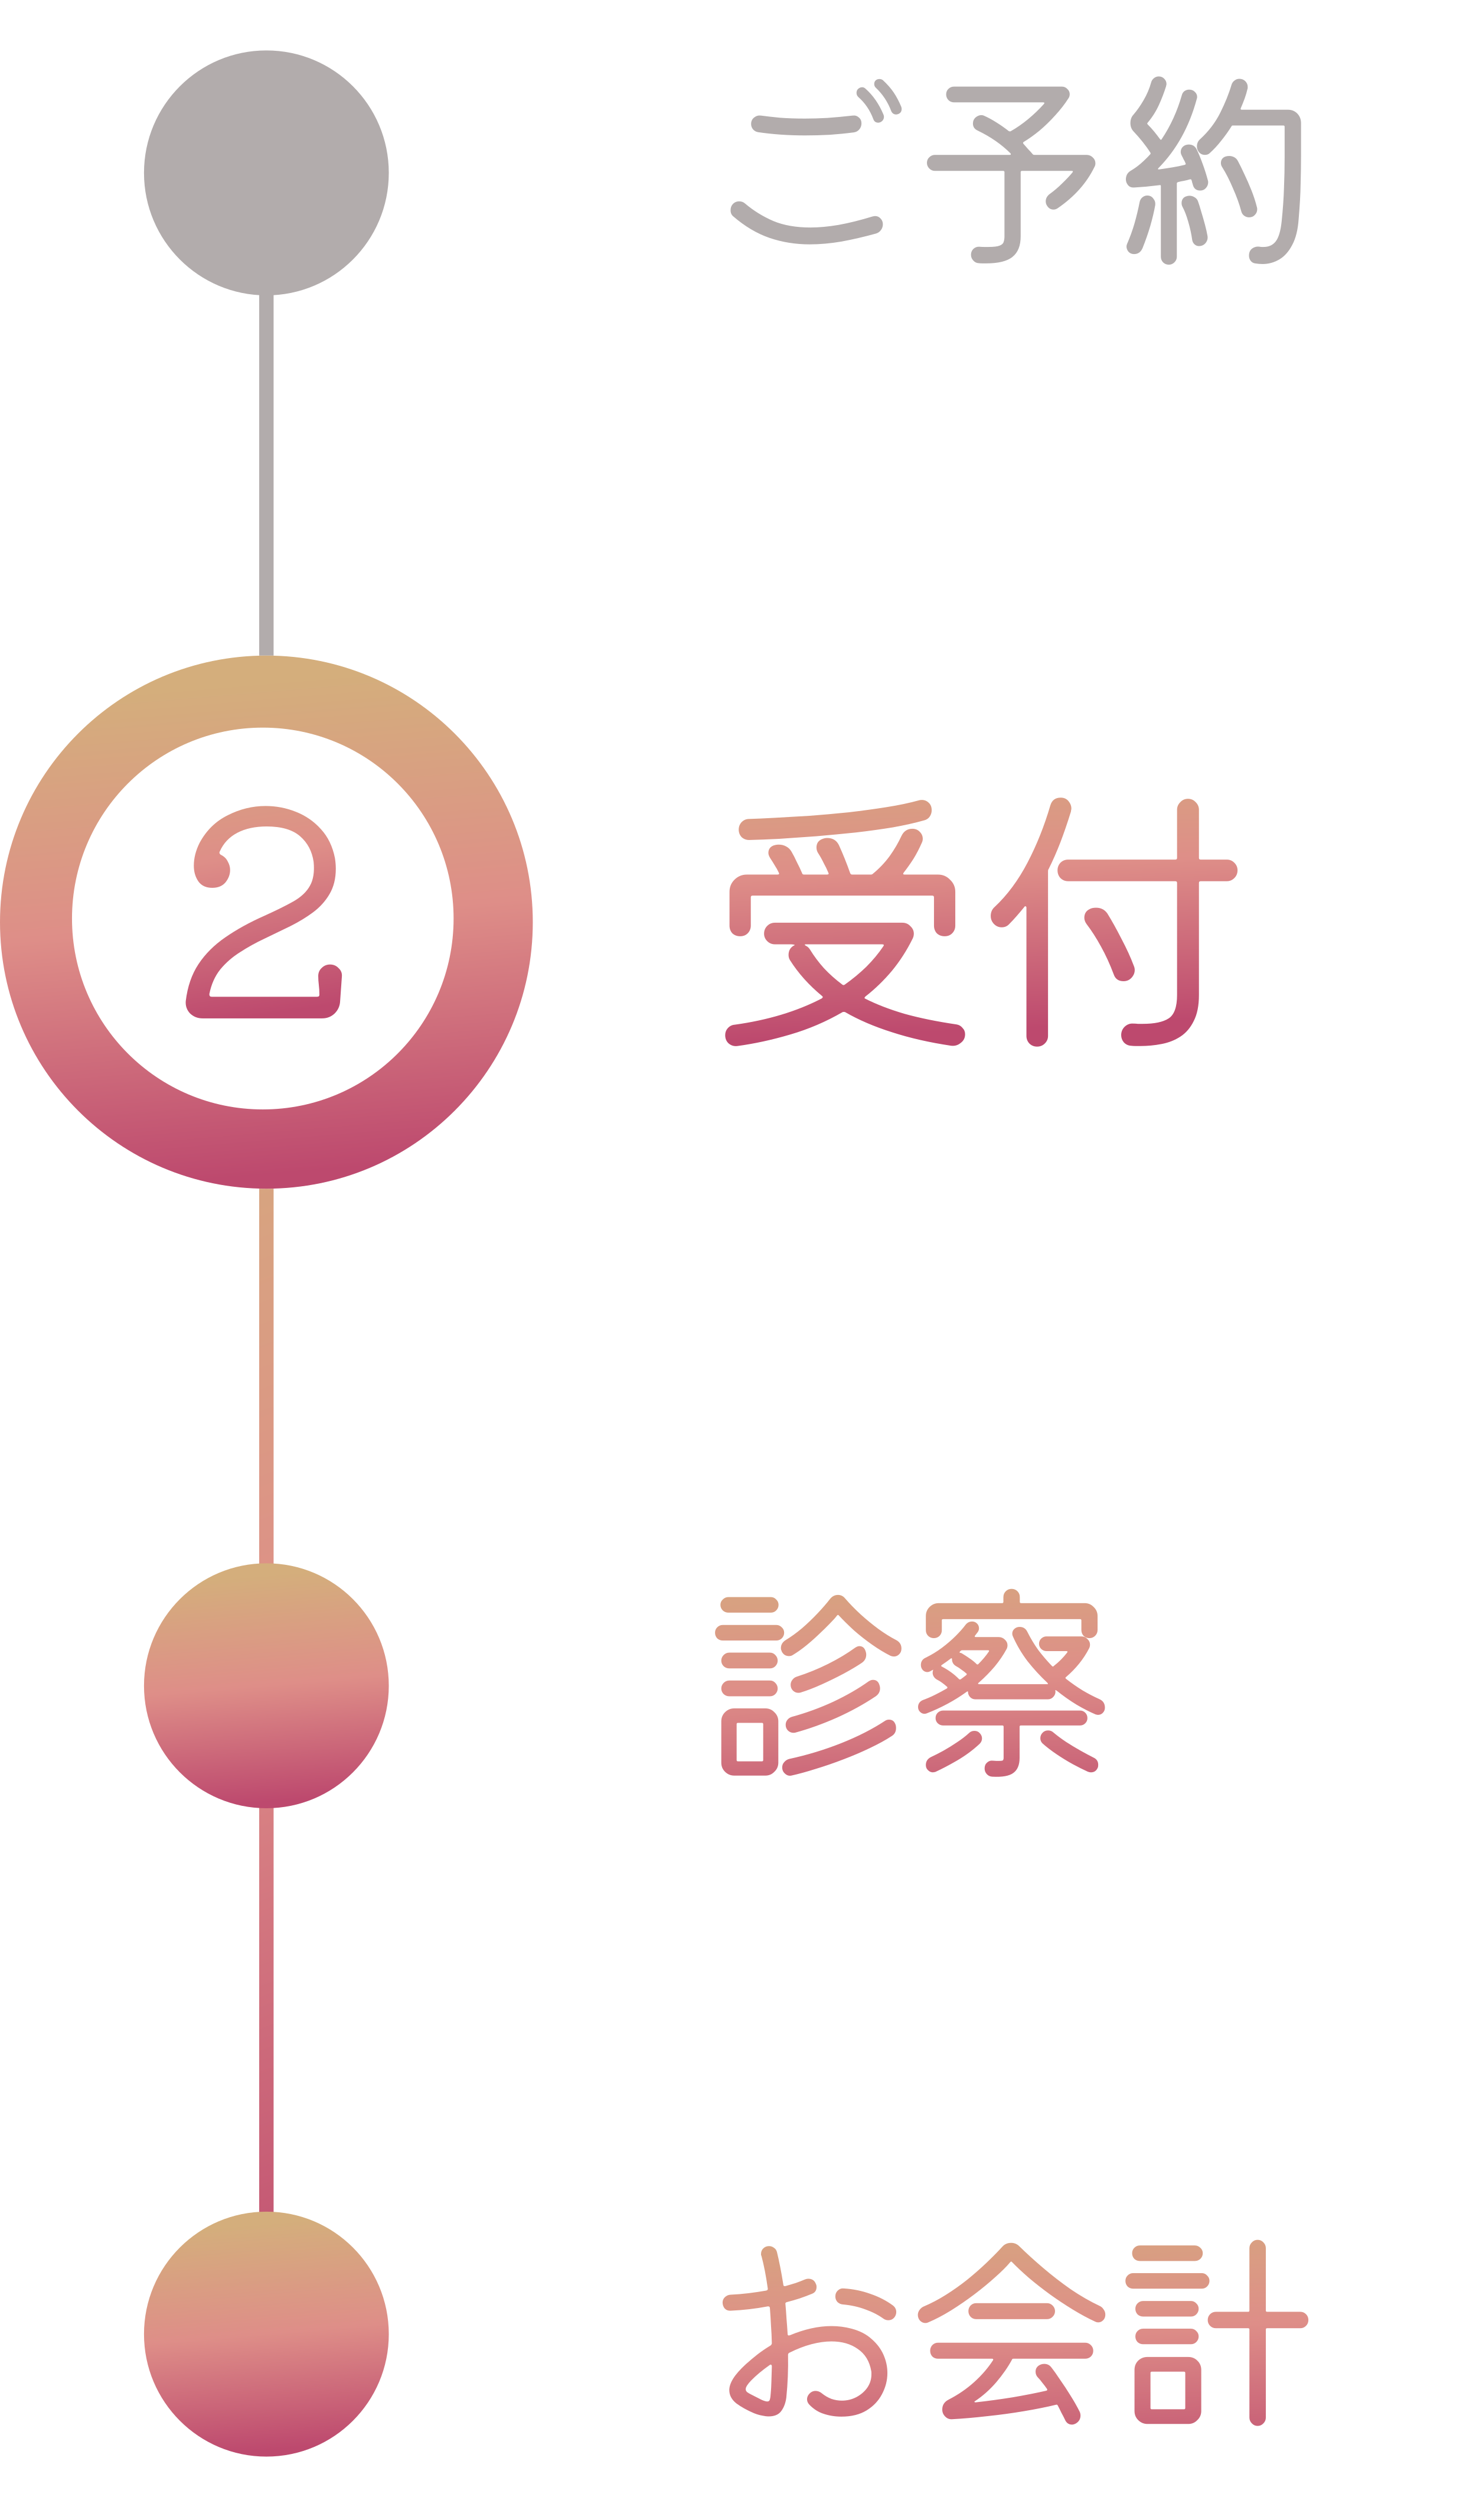
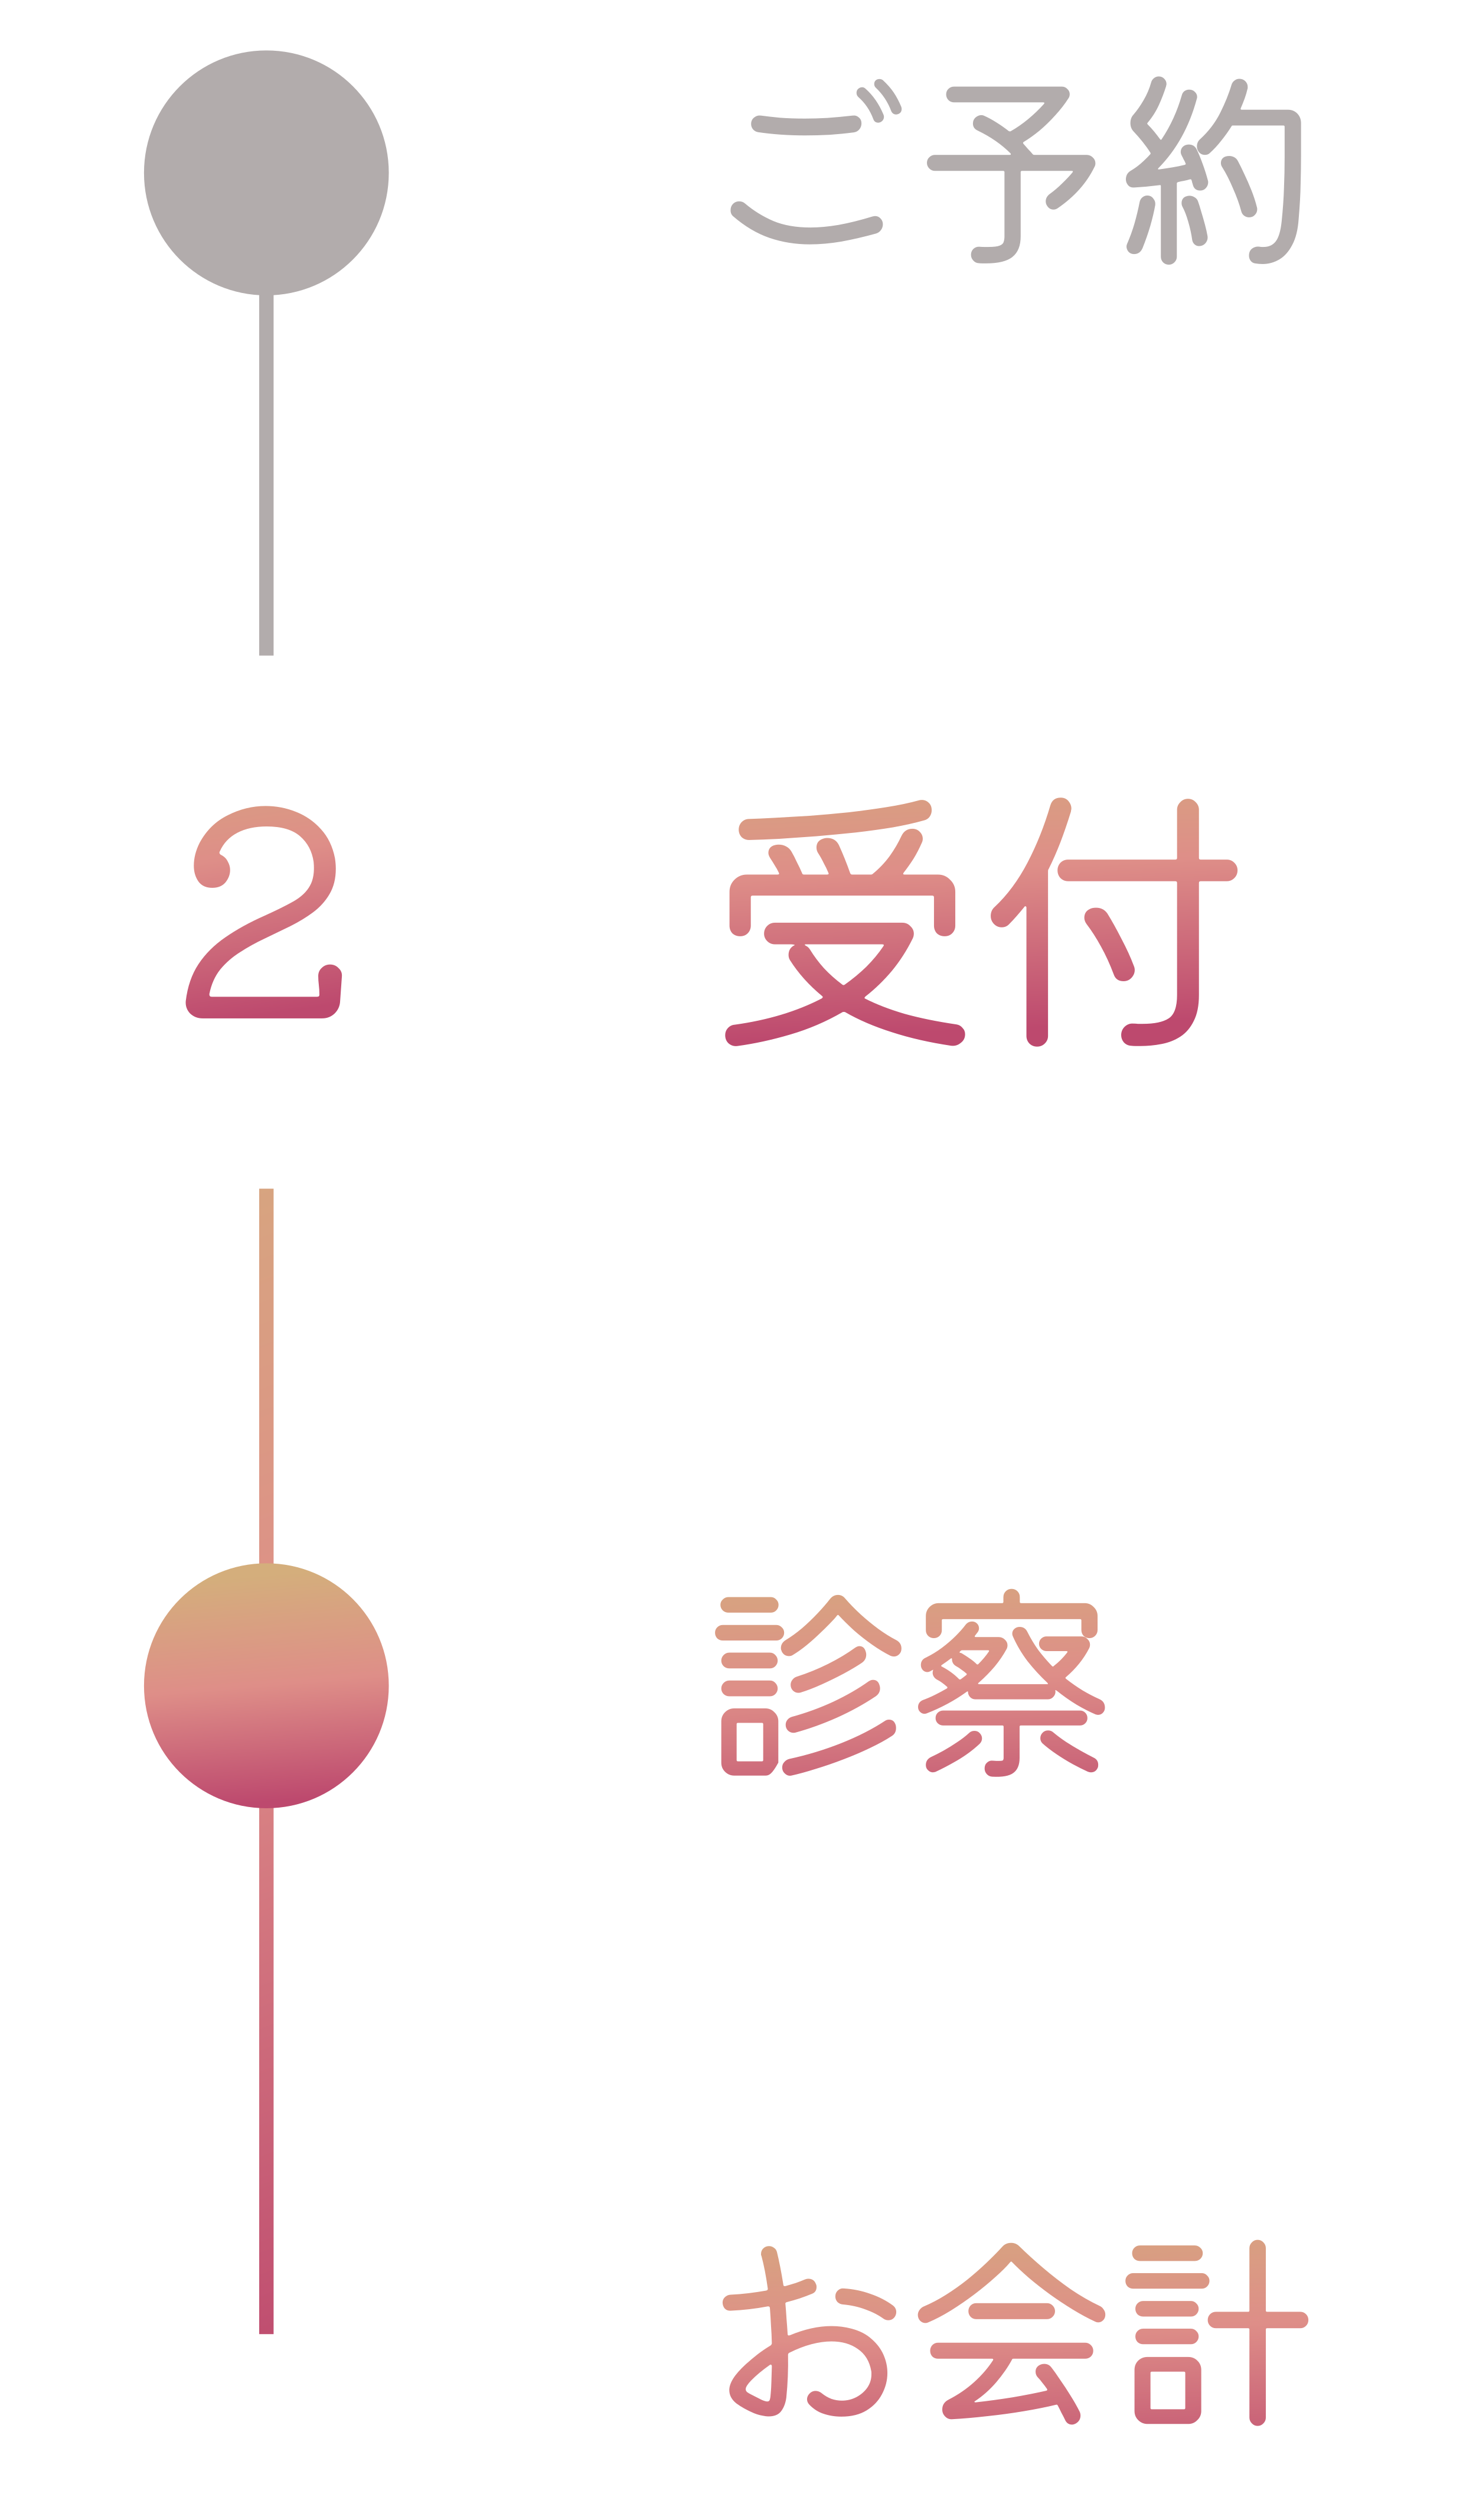
<svg xmlns="http://www.w3.org/2000/svg" width="205" height="347" viewBox="0 0 205 347" fill="none">
  <path d="M118.27 323.24C119.41 323.54 120.34 324.02 121.06 324.68C121.8 325.32 122.35 326.05 122.71 326.87C123.07 327.69 123.25 328.53 123.25 329.39C123.25 330.41 123 331.39 122.5 332.33C122.02 333.25 121.31 334 120.37 334.58C119.43 335.16 118.26 335.45 116.86 335.45C116 335.45 115.18 335.32 114.4 335.06C113.64 334.82 112.96 334.38 112.36 333.74C112.18 333.52 112.09 333.29 112.09 333.05C112.09 332.71 112.24 332.41 112.54 332.15C112.76 331.97 113 331.88 113.26 331.88C113.56 331.88 113.84 331.98 114.1 332.18C114.54 332.54 115 332.81 115.48 332.99C115.96 333.15 116.44 333.23 116.92 333.23C117.64 333.23 118.31 333.07 118.93 332.75C119.57 332.41 120.08 331.97 120.46 331.43C120.84 330.87 121.03 330.26 121.03 329.6C121.03 329.5 121.03 329.41 121.03 329.33C121.03 329.25 121.02 329.17 121 329.09C120.76 327.75 120.14 326.74 119.14 326.06C118.16 325.36 116.94 325.01 115.48 325.01C114.62 325.01 113.69 325.14 112.69 325.4C111.71 325.66 110.7 326.05 109.66 326.57C109.52 326.63 109.45 326.73 109.45 326.87C109.47 327.87 109.46 328.87 109.42 329.87C109.38 330.87 109.31 331.85 109.21 332.81C109.11 333.57 108.87 334.2 108.49 334.7C108.13 335.18 107.55 335.42 106.75 335.42C106.49 335.42 106.18 335.38 105.82 335.3C105.48 335.24 105.11 335.13 104.71 334.97C103.77 334.57 102.96 334.12 102.28 333.62C101.62 333.1 101.29 332.48 101.29 331.76C101.29 331.28 101.47 330.75 101.83 330.17C102.19 329.59 102.77 328.93 103.57 328.19C104.13 327.69 104.69 327.22 105.25 326.78C105.83 326.34 106.42 325.94 107.02 325.58C107.14 325.48 107.2 325.37 107.2 325.25C107.18 324.39 107.14 323.56 107.08 322.76C107.04 321.96 106.99 321.16 106.93 320.36C106.91 320.2 106.81 320.13 106.63 320.15C105.79 320.31 104.94 320.44 104.08 320.54C103.22 320.64 102.35 320.71 101.47 320.75C101.15 320.77 100.88 320.67 100.66 320.45C100.46 320.21 100.36 319.93 100.36 319.61C100.36 319.33 100.46 319.09 100.66 318.89C100.88 318.67 101.14 318.55 101.44 318.53C102.3 318.49 103.14 318.42 103.96 318.32C104.78 318.22 105.59 318.1 106.39 317.96C106.59 317.92 106.67 317.81 106.63 317.63C106.39 315.91 106.1 314.42 105.76 313.16C105.74 313.1 105.72 313.05 105.7 313.01C105.7 312.95 105.7 312.9 105.7 312.86C105.7 312.56 105.8 312.31 106 312.11C106.22 311.89 106.49 311.78 106.81 311.78C107.07 311.78 107.3 311.86 107.5 312.02C107.72 312.16 107.86 312.37 107.92 312.65C108.22 313.87 108.51 315.35 108.79 317.09C108.79 317.29 108.89 317.37 109.09 317.33C109.57 317.19 110.04 317.05 110.5 316.91C110.96 316.75 111.4 316.58 111.82 316.4C111.98 316.34 112.12 316.31 112.24 316.31C112.76 316.31 113.11 316.53 113.29 316.97C113.37 317.11 113.41 317.27 113.41 317.45C113.41 317.93 113.19 318.25 112.75 318.41C112.21 318.63 111.65 318.84 111.07 319.04C110.51 319.22 109.92 319.39 109.3 319.55C109.12 319.59 109.05 319.69 109.09 319.85C109.15 320.51 109.2 321.19 109.24 321.89C109.3 322.57 109.35 323.26 109.39 323.96C109.39 324.18 109.51 324.24 109.75 324.14C110.71 323.74 111.67 323.43 112.63 323.21C113.61 322.99 114.56 322.88 115.48 322.88C116.44 322.88 117.37 323 118.27 323.24ZM124.03 320.03C124.33 320.27 124.48 320.57 124.48 320.93C124.48 321.19 124.4 321.43 124.24 321.65C124.02 321.93 123.73 322.07 123.37 322.07C123.13 322.07 122.91 322 122.71 321.86C121.99 321.34 121.15 320.91 120.19 320.57C119.23 320.21 118.19 319.98 117.07 319.88C116.79 319.86 116.54 319.75 116.32 319.55C116.12 319.33 116.02 319.07 116.02 318.77C116.02 318.43 116.14 318.15 116.38 317.93C116.62 317.71 116.9 317.62 117.22 317.66C118.5 317.74 119.72 317.99 120.88 318.41C122.06 318.81 123.11 319.35 124.03 320.03ZM104.29 332.36C104.93 332.68 105.42 332.93 105.76 333.11C106.12 333.27 106.39 333.35 106.57 333.35C106.77 333.35 106.89 333.25 106.93 333.05C106.99 332.85 107.03 332.56 107.05 332.18C107.09 331.8 107.12 331.26 107.14 330.56C107.16 329.86 107.18 329.17 107.2 328.49C107.2 328.37 107.17 328.29 107.11 328.25C107.05 328.21 106.97 328.23 106.87 328.31C105.85 329.03 105 329.74 104.32 330.44C103.82 330.96 103.57 331.36 103.57 331.64C103.57 331.8 103.64 331.94 103.78 332.06C103.92 332.16 104.09 332.26 104.29 332.36ZM152.74 320.09C152.96 320.19 153.14 320.35 153.28 320.57C153.44 320.79 153.52 321.03 153.52 321.29C153.52 321.61 153.42 321.87 153.22 322.07C153.02 322.27 152.79 322.37 152.53 322.37C152.39 322.37 152.26 322.34 152.14 322.28C151.14 321.82 150.1 321.26 149.02 320.6C147.94 319.94 146.87 319.23 145.81 318.47C144.77 317.71 143.8 316.95 142.9 316.19C142 315.41 141.22 314.68 140.56 314C140.5 313.9 140.42 313.9 140.32 314C139.82 314.6 139.13 315.29 138.25 316.07C137.39 316.85 136.42 317.65 135.34 318.47C134.28 319.27 133.19 320.02 132.07 320.72C130.97 321.4 129.92 321.95 128.92 322.37C128.8 322.43 128.67 322.46 128.53 322.46C128.25 322.46 128 322.35 127.78 322.13C127.58 321.91 127.48 321.64 127.48 321.32C127.48 321.08 127.56 320.85 127.72 320.63C127.88 320.41 128.08 320.25 128.32 320.15C129.32 319.73 130.33 319.2 131.35 318.56C132.37 317.92 133.36 317.22 134.32 316.46C135.28 315.68 136.17 314.9 136.99 314.12C137.83 313.32 138.56 312.58 139.18 311.9C139.5 311.52 139.92 311.33 140.44 311.33C140.88 311.33 141.26 311.49 141.58 311.81C142.56 312.77 143.66 313.77 144.88 314.81C146.1 315.85 147.38 316.84 148.72 317.78C150.08 318.7 151.42 319.47 152.74 320.09ZM145.42 321.92H135.58C135.28 321.92 135.02 321.81 134.8 321.59C134.6 321.37 134.5 321.11 134.5 320.81C134.5 320.51 134.6 320.25 134.8 320.03C135.02 319.81 135.28 319.7 135.58 319.7H145.42C145.72 319.7 145.98 319.81 146.2 320.03C146.42 320.25 146.53 320.51 146.53 320.81C146.53 321.11 146.42 321.37 146.2 321.59C145.98 321.81 145.72 321.92 145.42 321.92ZM130.27 325.19H150.73C151.03 325.19 151.29 325.3 151.51 325.52C151.73 325.74 151.84 326 151.84 326.3C151.84 326.62 151.73 326.89 151.51 327.11C151.29 327.31 151.03 327.41 150.73 327.41H140.77C140.65 327.41 140.58 327.45 140.56 327.53C140 328.57 139.27 329.62 138.37 330.68C137.47 331.72 136.49 332.59 135.43 333.29C135.35 333.33 135.32 333.37 135.34 333.41C135.36 333.45 135.41 333.47 135.49 333.47C137.13 333.29 138.83 333.06 140.59 332.78C142.35 332.48 143.93 332.17 145.33 331.85C145.45 331.81 145.48 331.73 145.42 331.61C145.2 331.29 144.98 331 144.76 330.74C144.56 330.46 144.35 330.21 144.13 329.99C143.93 329.77 143.83 329.51 143.83 329.21C143.83 328.87 143.96 328.6 144.22 328.4C144.46 328.22 144.73 328.13 145.03 328.13C145.43 328.13 145.75 328.28 145.99 328.58C146.37 329.06 146.79 329.65 147.25 330.35C147.73 331.03 148.21 331.76 148.69 332.54C149.17 333.3 149.59 334.04 149.95 334.76C150.03 334.92 150.07 335.1 150.07 335.3C150.07 335.78 149.85 336.15 149.41 336.41C149.21 336.51 149.04 336.56 148.9 336.56C148.44 336.56 148.11 336.33 147.91 335.87C147.77 335.57 147.61 335.26 147.43 334.94C147.27 334.6 147.1 334.26 146.92 333.92C146.86 333.8 146.78 333.76 146.68 333.8C145.36 334.12 143.86 334.42 142.18 334.7C140.52 334.98 138.82 335.21 137.08 335.39C135.36 335.59 133.74 335.73 132.22 335.81C131.84 335.83 131.52 335.7 131.26 335.42C131 335.16 130.87 334.84 130.87 334.46C130.87 333.84 131.17 333.38 131.77 333.08C133.09 332.4 134.27 331.59 135.31 330.65C136.37 329.69 137.24 328.68 137.92 327.62C137.96 327.56 137.96 327.51 137.92 327.47C137.9 327.43 137.86 327.41 137.8 327.41H130.27C129.97 327.41 129.71 327.31 129.49 327.11C129.29 326.89 129.19 326.62 129.19 326.3C129.19 326 129.29 325.74 129.49 325.52C129.71 325.3 129.97 325.19 130.27 325.19ZM175.81 320.72C175.81 320.84 175.87 320.9 175.99 320.9H180.61C180.91 320.9 181.17 321.01 181.39 321.23C181.61 321.45 181.72 321.72 181.72 322.04C181.72 322.36 181.61 322.63 181.39 322.85C181.17 323.07 180.91 323.18 180.61 323.18H175.99C175.87 323.18 175.81 323.24 175.81 323.36V335.57C175.81 335.89 175.7 336.16 175.48 336.38C175.26 336.62 174.99 336.74 174.67 336.74C174.35 336.74 174.08 336.62 173.86 336.38C173.64 336.16 173.53 335.89 173.53 335.57V323.36C173.53 323.24 173.47 323.18 173.35 323.18H168.88C168.56 323.18 168.29 323.07 168.07 322.85C167.85 322.63 167.74 322.36 167.74 322.04C167.74 321.72 167.85 321.45 168.07 321.23C168.29 321.01 168.56 320.9 168.88 320.9H173.35C173.47 320.9 173.53 320.84 173.53 320.72V312.08C173.53 311.76 173.64 311.49 173.86 311.27C174.08 311.03 174.35 310.91 174.67 310.91C174.99 310.91 175.26 311.03 175.48 311.27C175.7 311.49 175.81 311.76 175.81 312.08V320.72ZM165.94 313.85H158.32C158.02 313.85 157.76 313.75 157.54 313.55C157.34 313.33 157.24 313.07 157.24 312.77C157.24 312.47 157.34 312.22 157.54 312.02C157.76 311.8 158.02 311.69 158.32 311.69H165.94C166.24 311.69 166.5 311.8 166.72 312.02C166.94 312.22 167.05 312.47 167.05 312.77C167.05 313.07 166.94 313.33 166.72 313.55C166.5 313.75 166.24 313.85 165.94 313.85ZM157.39 315.53H166.9C167.2 315.53 167.45 315.64 167.65 315.86C167.87 316.06 167.98 316.31 167.98 316.61C167.98 316.91 167.87 317.17 167.65 317.39C167.45 317.59 167.2 317.69 166.9 317.69H157.39C157.09 317.69 156.83 317.59 156.61 317.39C156.41 317.17 156.31 316.91 156.31 316.61C156.31 316.31 156.41 316.06 156.61 315.86C156.83 315.64 157.09 315.53 157.39 315.53ZM165.4 321.56H158.77C158.47 321.56 158.21 321.46 157.99 321.26C157.79 321.04 157.69 320.78 157.69 320.48C157.69 320.18 157.79 319.93 157.99 319.73C158.21 319.51 158.47 319.4 158.77 319.4H165.4C165.7 319.4 165.95 319.51 166.15 319.73C166.37 319.93 166.48 320.18 166.48 320.48C166.48 320.78 166.37 321.04 166.15 321.26C165.95 321.46 165.7 321.56 165.4 321.56ZM165.4 325.4H158.77C158.47 325.4 158.21 325.3 157.99 325.1C157.79 324.88 157.69 324.62 157.69 324.32C157.69 324.02 157.79 323.77 157.99 323.57C158.21 323.35 158.47 323.24 158.77 323.24H165.4C165.7 323.24 165.95 323.35 166.15 323.57C166.37 323.77 166.48 324.02 166.48 324.32C166.48 324.62 166.37 324.88 166.15 325.1C165.95 325.3 165.7 325.4 165.4 325.4ZM159.37 327.17H165.04C165.54 327.17 165.96 327.34 166.3 327.68C166.66 328.02 166.84 328.45 166.84 328.97V334.67C166.84 335.17 166.66 335.59 166.3 335.93C165.96 336.29 165.54 336.47 165.04 336.47H159.37C158.87 336.47 158.44 336.29 158.08 335.93C157.74 335.59 157.57 335.17 157.57 334.67V328.97C157.57 328.45 157.74 328.02 158.08 327.68C158.44 327.34 158.87 327.17 159.37 327.17ZM159.79 334.25C159.79 334.37 159.85 334.43 159.97 334.43H164.44C164.56 334.43 164.62 334.37 164.62 334.25V329.39C164.62 329.27 164.56 329.21 164.44 329.21H159.97C159.85 329.21 159.79 329.27 159.79 329.39V334.25Z" fill="url(#paint0_linear_913_63)" />
-   <path d="M123.7 229.85C122.86 229.43 122 228.91 121.12 228.29C120.24 227.67 119.4 227.01 118.6 226.31C117.82 225.59 117.12 224.9 116.5 224.24C116.44 224.14 116.36 224.14 116.26 224.24C116.06 224.52 115.73 224.89 115.27 225.35C114.83 225.81 114.32 226.31 113.74 226.85C113.18 227.39 112.58 227.92 111.94 228.44C111.32 228.94 110.71 229.37 110.11 229.73C109.97 229.83 109.79 229.88 109.57 229.88C109.37 229.88 109.18 229.83 109 229.73C108.82 229.61 108.68 229.45 108.58 229.25C108.56 229.17 108.53 229.09 108.49 229.01C108.47 228.93 108.46 228.85 108.46 228.77C108.46 228.31 108.68 227.94 109.12 227.66C109.88 227.2 110.64 226.65 111.4 226.01C112.16 225.35 112.88 224.66 113.56 223.94C114.24 223.22 114.82 222.55 115.3 221.93C115.6 221.57 115.96 221.39 116.38 221.39C116.78 221.39 117.11 221.55 117.37 221.87C118.01 222.61 118.73 223.35 119.53 224.09C120.35 224.83 121.18 225.51 122.02 226.13C122.88 226.75 123.68 227.25 124.42 227.63C124.94 227.89 125.2 228.29 125.2 228.83C125.2 229.17 125.09 229.44 124.87 229.64C124.67 229.84 124.43 229.94 124.15 229.94C124.01 229.94 123.86 229.91 123.7 229.85ZM107.05 223.85H101.17C100.87 223.85 100.61 223.75 100.39 223.55C100.17 223.33 100.06 223.07 100.06 222.77C100.06 222.47 100.17 222.22 100.39 222.02C100.61 221.8 100.87 221.69 101.17 221.69H107.05C107.35 221.69 107.6 221.8 107.8 222.02C108.02 222.22 108.13 222.47 108.13 222.77C108.13 223.07 108.02 223.33 107.8 223.55C107.6 223.75 107.35 223.85 107.05 223.85ZM107.83 227.72H100.39C100.09 227.72 99.83 227.62 99.61 227.42C99.41 227.2 99.31 226.94 99.31 226.64C99.31 226.34 99.41 226.09 99.61 225.89C99.83 225.67 100.09 225.56 100.39 225.56H107.83C108.11 225.56 108.36 225.67 108.58 225.89C108.8 226.09 108.91 226.34 108.91 226.64C108.91 226.94 108.8 227.2 108.58 227.42C108.36 227.62 108.11 227.72 107.83 227.72ZM111.16 234.95C111.1 234.97 111 234.98 110.86 234.98C110.6 234.98 110.36 234.88 110.14 234.68C109.92 234.46 109.81 234.19 109.81 233.87C109.81 233.61 109.89 233.38 110.05 233.18C110.21 232.96 110.42 232.81 110.68 232.73C112.18 232.25 113.63 231.66 115.03 230.96C116.43 230.26 117.68 229.51 118.78 228.71C119 228.57 119.19 228.5 119.35 228.5C119.73 228.5 120 228.68 120.16 229.04C120.26 229.28 120.31 229.49 120.31 229.67C120.31 230.15 120.11 230.53 119.71 230.81C119.03 231.27 118.19 231.77 117.19 232.31C116.21 232.83 115.19 233.33 114.13 233.81C113.07 234.29 112.08 234.67 111.16 234.95ZM106.93 231.59H101.29C100.99 231.59 100.73 231.49 100.51 231.29C100.29 231.07 100.18 230.81 100.18 230.51C100.18 230.21 100.29 229.95 100.51 229.73C100.73 229.51 100.99 229.4 101.29 229.4H106.93C107.23 229.4 107.48 229.51 107.68 229.73C107.9 229.95 108.01 230.21 108.01 230.51C108.01 230.81 107.9 231.07 107.68 231.29C107.48 231.49 107.23 231.59 106.93 231.59ZM110.47 240.5C110.41 240.52 110.32 240.53 110.2 240.53C109.92 240.53 109.67 240.43 109.45 240.23C109.23 240.01 109.12 239.74 109.12 239.42C109.12 239.16 109.2 238.93 109.36 238.73C109.52 238.53 109.73 238.39 109.99 238.31C111.97 237.77 113.89 237.07 115.75 236.21C117.61 235.33 119.24 234.39 120.64 233.39C120.86 233.25 121.06 233.18 121.24 233.18C121.64 233.18 121.92 233.36 122.08 233.72C122.18 233.96 122.23 234.17 122.23 234.35C122.23 234.81 122.03 235.18 121.63 235.46C119.99 236.56 118.19 237.55 116.23 238.43C114.29 239.29 112.37 239.98 110.47 240.5ZM106.93 235.46H101.29C100.99 235.46 100.73 235.36 100.51 235.16C100.29 234.94 100.18 234.68 100.18 234.38C100.18 234.08 100.29 233.82 100.51 233.6C100.73 233.38 100.99 233.27 101.29 233.27H106.93C107.23 233.27 107.48 233.38 107.68 233.6C107.9 233.82 108.01 234.08 108.01 234.38C108.01 234.68 107.9 234.94 107.68 235.16C107.48 235.36 107.23 235.46 106.93 235.46ZM106.3 246.47H101.98C101.48 246.47 101.05 246.29 100.69 245.93C100.35 245.59 100.18 245.17 100.18 244.67V238.94C100.18 238.44 100.35 238.02 100.69 237.68C101.05 237.32 101.48 237.14 101.98 237.14H106.3C106.8 237.14 107.22 237.32 107.56 237.68C107.92 238.02 108.1 238.44 108.1 238.94V244.67C108.1 245.17 107.92 245.59 107.56 245.93C107.22 246.29 106.8 246.47 106.3 246.47ZM109.9 246.47C109.58 246.53 109.29 246.44 109.03 246.2C108.77 245.98 108.64 245.69 108.64 245.33C108.64 245.05 108.73 244.81 108.91 244.61C109.09 244.39 109.32 244.24 109.6 244.16C112.1 243.62 114.51 242.89 116.83 241.97C119.15 241.05 121.19 240.01 122.95 238.85C123.11 238.75 123.28 238.7 123.46 238.7C123.88 238.7 124.17 238.89 124.33 239.27C124.41 239.43 124.45 239.63 124.45 239.87C124.45 240.37 124.25 240.74 123.85 240.98C123.03 241.52 122.03 242.07 120.85 242.63C119.69 243.19 118.45 243.72 117.13 244.22C115.83 244.72 114.55 245.16 113.29 245.54C112.03 245.94 110.9 246.25 109.9 246.47ZM102.49 239.15C102.37 239.15 102.31 239.21 102.31 239.33V244.31C102.31 244.43 102.37 244.49 102.49 244.49H105.82C105.94 244.49 106 244.43 106 244.31V239.33C106 239.21 105.94 239.15 105.82 239.15H102.49ZM129.7 227.39C129.4 227.39 129.14 227.29 128.92 227.09C128.7 226.87 128.59 226.6 128.59 226.28V224.33C128.59 223.83 128.76 223.41 129.1 223.07C129.46 222.71 129.89 222.53 130.39 222.53H139.18C139.3 222.53 139.36 222.47 139.36 222.35V221.69C139.36 221.37 139.47 221.1 139.69 220.88C139.91 220.66 140.18 220.55 140.5 220.55C140.82 220.55 141.09 220.66 141.31 220.88C141.53 221.1 141.64 221.37 141.64 221.69V222.35C141.64 222.47 141.7 222.53 141.82 222.53H150.64C151.14 222.53 151.56 222.71 151.9 223.07C152.26 223.41 152.44 223.83 152.44 224.33V226.25C152.44 226.57 152.33 226.84 152.11 227.06C151.89 227.28 151.62 227.39 151.3 227.39C150.98 227.39 150.71 227.28 150.49 227.06C150.29 226.84 150.19 226.57 150.19 226.25V224.93C150.19 224.81 150.13 224.75 150.01 224.75H130.99C130.87 224.75 130.81 224.81 130.81 224.93V226.28C130.81 226.6 130.7 226.87 130.48 227.09C130.26 227.29 130 227.39 129.7 227.39ZM152.68 235.85C153.2 236.07 153.46 236.47 153.46 237.05C153.46 237.33 153.36 237.57 153.16 237.77C152.98 237.95 152.76 238.04 152.5 238.04C152.44 238.04 152.33 238.02 152.17 237.98C151.33 237.62 150.45 237.17 149.53 236.63C148.61 236.07 147.7 235.43 146.8 234.71C146.64 234.59 146.56 234.57 146.56 234.65C146.58 234.69 146.59 234.75 146.59 234.83C146.59 235.11 146.48 235.36 146.26 235.58C146.06 235.78 145.82 235.88 145.54 235.88H135.46C135.18 235.88 134.94 235.78 134.74 235.58C134.54 235.36 134.44 235.11 134.44 234.83C134.44 234.75 134.37 234.76 134.23 234.86C133.37 235.48 132.47 236.04 131.53 236.54C130.59 237.04 129.65 237.47 128.71 237.83C128.63 237.87 128.52 237.89 128.38 237.89C128.16 237.89 127.96 237.8 127.78 237.62C127.6 237.44 127.51 237.22 127.51 236.96C127.51 236.52 127.72 236.2 128.14 236C128.74 235.78 129.32 235.53 129.88 235.25C130.44 234.97 130.98 234.68 131.5 234.38C131.62 234.28 131.62 234.19 131.5 234.11C131.32 233.95 131.11 233.78 130.87 233.6C130.63 233.42 130.37 233.26 130.09 233.12C129.89 233 129.74 232.84 129.64 232.64C129.54 232.44 129.51 232.23 129.55 232.01L129.61 231.77C129.53 231.81 129.45 231.85 129.37 231.89C129.31 231.93 129.24 231.97 129.16 232.01C129.04 232.07 128.92 232.1 128.8 232.1C128.56 232.1 128.35 232.01 128.17 231.83C127.99 231.63 127.9 231.39 127.9 231.11C127.9 230.63 128.13 230.29 128.59 230.09C129.37 229.71 130.11 229.26 130.81 228.74C131.53 228.2 132.17 227.65 132.73 227.09C133.31 226.51 133.77 225.99 134.11 225.53C134.35 225.23 134.65 225.08 135.01 225.08C135.19 225.08 135.35 225.12 135.49 225.2C135.81 225.4 135.97 225.68 135.97 226.04C135.97 226.2 135.92 226.36 135.82 226.52L135.43 227.03C135.33 227.17 135.37 227.24 135.55 227.24H138.7C139.04 227.24 139.33 227.36 139.57 227.6C139.81 227.82 139.93 228.08 139.93 228.38C139.93 228.56 139.89 228.73 139.81 228.89C139.37 229.71 138.82 230.52 138.16 231.32C137.5 232.1 136.76 232.85 135.94 233.57C135.86 233.61 135.83 233.66 135.85 233.72C135.87 233.76 135.92 233.78 136 233.78H145.54V233.75C145.54 233.73 145.53 233.7 145.51 233.66C145.51 233.62 145.48 233.58 145.42 233.54C144.46 232.64 143.56 231.66 142.72 230.6C141.9 229.52 141.22 228.37 140.68 227.15C140.62 227.03 140.59 226.9 140.59 226.76C140.59 226.5 140.69 226.28 140.89 226.1C141.09 225.92 141.33 225.83 141.61 225.83C142.11 225.83 142.47 226.06 142.69 226.52C143.15 227.44 143.67 228.3 144.25 229.1C144.85 229.88 145.47 230.6 146.11 231.26C146.21 231.36 146.29 231.36 146.35 231.26C147.05 230.72 147.67 230.1 148.21 229.4C148.31 229.26 148.27 229.19 148.09 229.19H145.33C145.07 229.19 144.83 229.09 144.61 228.89C144.41 228.69 144.31 228.45 144.31 228.17C144.31 227.89 144.41 227.65 144.61 227.45C144.83 227.25 145.07 227.15 145.33 227.15H150.19C150.53 227.15 150.81 227.27 151.03 227.51C151.27 227.73 151.39 227.99 151.39 228.29C151.39 228.47 151.35 228.64 151.27 228.8C150.51 230.28 149.44 231.61 148.06 232.79C147.94 232.87 147.95 232.96 148.09 233.06C148.83 233.64 149.59 234.17 150.37 234.65C151.15 235.11 151.92 235.51 152.68 235.85ZM135.64 230.99C135.72 231.07 135.8 231.07 135.88 230.99C136.46 230.41 136.94 229.84 137.32 229.28C137.42 229.14 137.38 229.07 137.2 229.07H133.63C133.55 229.07 133.48 229.1 133.42 229.16L133.36 229.22C133.24 229.34 133.24 229.41 133.36 229.43C133.42 229.43 133.49 229.45 133.57 229.49C133.97 229.73 134.34 229.97 134.68 230.21C135.04 230.45 135.36 230.71 135.64 230.99ZM130.84 231.35C131.78 231.85 132.56 232.42 133.18 233.06C133.26 233.14 133.35 233.15 133.45 233.09C133.57 232.99 133.69 232.9 133.81 232.82C133.95 232.72 134.08 232.62 134.2 232.52C134.3 232.42 134.3 232.34 134.2 232.28C134 232.1 133.78 231.93 133.54 231.77C133.32 231.59 133.06 231.42 132.76 231.26C132.4 231.04 132.22 230.72 132.22 230.3C132.22 230.18 132.17 230.15 132.07 230.21C131.65 230.53 131.23 230.83 130.81 231.11C130.69 231.19 130.69 231.27 130.81 231.35H130.84ZM150.01 239.51H141.79C141.67 239.51 141.61 239.57 141.61 239.69V244.01C141.61 244.97 141.33 245.66 140.77 246.08C140.21 246.52 139.22 246.7 137.8 246.62C137.5 246.6 137.25 246.48 137.05 246.26C136.85 246.04 136.75 245.78 136.75 245.48C136.75 245.14 136.86 244.87 137.08 244.67C137.32 244.45 137.6 244.36 137.92 244.4C138.1 244.42 138.25 244.43 138.37 244.43C138.51 244.43 138.63 244.43 138.73 244.43C139.07 244.43 139.26 244.4 139.3 244.34C139.36 244.26 139.39 244.15 139.39 244.01V239.69C139.39 239.57 139.33 239.51 139.21 239.51H130.99C130.71 239.51 130.46 239.41 130.24 239.21C130.04 239.01 129.94 238.77 129.94 238.49C129.94 238.19 130.04 237.94 130.24 237.74C130.46 237.54 130.71 237.44 130.99 237.44H150.01C150.29 237.44 150.53 237.54 150.73 237.74C150.93 237.94 151.03 238.19 151.03 238.49C151.03 238.77 150.93 239.01 150.73 239.21C150.53 239.41 150.29 239.51 150.01 239.51ZM151.9 243.98C152.32 244.18 152.53 244.51 152.53 244.97C152.53 245.15 152.51 245.28 152.47 245.36C152.29 245.8 151.97 246.02 151.51 246.02C151.39 246.02 151.25 245.99 151.09 245.93C150.47 245.65 149.77 245.3 148.99 244.88C148.23 244.46 147.48 244 146.74 243.5C146 243 145.35 242.5 144.79 242C144.59 241.8 144.49 241.56 144.49 241.28C144.49 240.98 144.6 240.72 144.82 240.5C145.02 240.3 145.27 240.2 145.57 240.2C145.85 240.2 146.09 240.29 146.29 240.47C146.81 240.91 147.4 241.35 148.06 241.79C148.74 242.23 149.42 242.64 150.1 243.02C150.78 243.4 151.38 243.72 151.9 243.98ZM134.59 240.56C134.79 240.36 135.04 240.26 135.34 240.26C135.64 240.26 135.88 240.36 136.06 240.56C136.28 240.78 136.39 241.03 136.39 241.31C136.39 241.59 136.28 241.84 136.06 242.06C135.14 242.92 134.1 243.69 132.94 244.37C131.8 245.03 130.79 245.56 129.91 245.96C129.85 245.98 129.79 245.99 129.73 245.99C129.67 246.01 129.62 246.02 129.58 246.02C129.32 246.02 129.09 245.92 128.89 245.72C128.69 245.54 128.59 245.3 128.59 245C128.59 244.5 128.83 244.13 129.31 243.89C129.83 243.65 130.4 243.36 131.02 243.02C131.66 242.66 132.29 242.27 132.91 241.85C133.55 241.43 134.11 241 134.59 240.56Z" fill="url(#paint1_linear_913_63)" />
+   <path d="M123.7 229.85C122.86 229.43 122 228.91 121.12 228.29C120.24 227.67 119.4 227.01 118.6 226.31C117.82 225.59 117.12 224.9 116.5 224.24C116.44 224.14 116.36 224.14 116.26 224.24C116.06 224.52 115.73 224.89 115.27 225.35C114.83 225.81 114.32 226.31 113.74 226.85C113.18 227.39 112.58 227.92 111.94 228.44C111.32 228.94 110.71 229.37 110.11 229.73C109.97 229.83 109.79 229.88 109.57 229.88C109.37 229.88 109.18 229.83 109 229.73C108.82 229.61 108.68 229.45 108.58 229.25C108.56 229.17 108.53 229.09 108.49 229.01C108.47 228.93 108.46 228.85 108.46 228.77C108.46 228.31 108.68 227.94 109.12 227.66C109.88 227.2 110.64 226.65 111.4 226.01C112.16 225.35 112.88 224.66 113.56 223.94C114.24 223.22 114.82 222.55 115.3 221.93C115.6 221.57 115.96 221.39 116.38 221.39C116.78 221.39 117.11 221.55 117.37 221.87C118.01 222.61 118.73 223.35 119.53 224.09C120.35 224.83 121.18 225.51 122.02 226.13C122.88 226.75 123.68 227.25 124.42 227.63C124.94 227.89 125.2 228.29 125.2 228.83C125.2 229.17 125.09 229.44 124.87 229.64C124.67 229.84 124.43 229.94 124.15 229.94C124.01 229.94 123.86 229.91 123.7 229.85ZM107.05 223.85H101.17C100.87 223.85 100.61 223.75 100.39 223.55C100.17 223.33 100.06 223.07 100.06 222.77C100.06 222.47 100.17 222.22 100.39 222.02C100.61 221.8 100.87 221.69 101.17 221.69H107.05C107.35 221.69 107.6 221.8 107.8 222.02C108.02 222.22 108.13 222.47 108.13 222.77C108.13 223.07 108.02 223.33 107.8 223.55C107.6 223.75 107.35 223.85 107.05 223.85ZM107.83 227.72H100.39C100.09 227.72 99.83 227.62 99.61 227.42C99.41 227.2 99.31 226.94 99.31 226.64C99.31 226.34 99.41 226.09 99.61 225.89C99.83 225.67 100.09 225.56 100.39 225.56H107.83C108.11 225.56 108.36 225.67 108.58 225.89C108.8 226.09 108.91 226.34 108.91 226.64C108.91 226.94 108.8 227.2 108.58 227.42C108.36 227.62 108.11 227.72 107.83 227.72ZM111.16 234.95C111.1 234.97 111 234.98 110.86 234.98C110.6 234.98 110.36 234.88 110.14 234.68C109.92 234.46 109.81 234.19 109.81 233.87C109.81 233.61 109.89 233.38 110.05 233.18C110.21 232.96 110.42 232.81 110.68 232.73C112.18 232.25 113.63 231.66 115.03 230.96C116.43 230.26 117.68 229.51 118.78 228.71C119 228.57 119.19 228.5 119.35 228.5C119.73 228.5 120 228.68 120.16 229.04C120.26 229.28 120.31 229.49 120.31 229.67C120.31 230.15 120.11 230.53 119.71 230.81C119.03 231.27 118.19 231.77 117.19 232.31C116.21 232.83 115.19 233.33 114.13 233.81C113.07 234.29 112.08 234.67 111.16 234.95ZM106.93 231.59H101.29C100.99 231.59 100.73 231.49 100.51 231.29C100.29 231.07 100.18 230.81 100.18 230.51C100.18 230.21 100.29 229.95 100.51 229.73C100.73 229.51 100.99 229.4 101.29 229.4H106.93C107.23 229.4 107.48 229.51 107.68 229.73C107.9 229.95 108.01 230.21 108.01 230.51C108.01 230.81 107.9 231.07 107.68 231.29C107.48 231.49 107.23 231.59 106.93 231.59ZM110.47 240.5C110.41 240.52 110.32 240.53 110.2 240.53C109.92 240.53 109.67 240.43 109.45 240.23C109.23 240.01 109.12 239.74 109.12 239.42C109.12 239.16 109.2 238.93 109.36 238.73C109.52 238.53 109.73 238.39 109.99 238.31C111.97 237.77 113.89 237.07 115.75 236.21C117.61 235.33 119.24 234.39 120.64 233.39C120.86 233.25 121.06 233.18 121.24 233.18C121.64 233.18 121.92 233.36 122.08 233.72C122.18 233.96 122.23 234.17 122.23 234.35C122.23 234.81 122.03 235.18 121.63 235.46C119.99 236.56 118.19 237.55 116.23 238.43C114.29 239.29 112.37 239.98 110.47 240.5ZM106.93 235.46H101.29C100.99 235.46 100.73 235.36 100.51 235.16C100.29 234.94 100.18 234.68 100.18 234.38C100.18 234.08 100.29 233.82 100.51 233.6C100.73 233.38 100.99 233.27 101.29 233.27H106.93C107.23 233.27 107.48 233.38 107.68 233.6C107.9 233.82 108.01 234.08 108.01 234.38C108.01 234.68 107.9 234.94 107.68 235.16C107.48 235.36 107.23 235.46 106.93 235.46ZM106.3 246.47H101.98C101.48 246.47 101.05 246.29 100.69 245.93C100.35 245.59 100.18 245.17 100.18 244.67V238.94C100.18 238.44 100.35 238.02 100.69 237.68C101.05 237.32 101.48 237.14 101.98 237.14H106.3C106.8 237.14 107.22 237.32 107.56 237.68C107.92 238.02 108.1 238.44 108.1 238.94V244.67C107.22 246.29 106.8 246.47 106.3 246.47ZM109.9 246.47C109.58 246.53 109.29 246.44 109.03 246.2C108.77 245.98 108.64 245.69 108.64 245.33C108.64 245.05 108.73 244.81 108.91 244.61C109.09 244.39 109.32 244.24 109.6 244.16C112.1 243.62 114.51 242.89 116.83 241.97C119.15 241.05 121.19 240.01 122.95 238.85C123.11 238.75 123.28 238.7 123.46 238.7C123.88 238.7 124.17 238.89 124.33 239.27C124.41 239.43 124.45 239.63 124.45 239.87C124.45 240.37 124.25 240.74 123.85 240.98C123.03 241.52 122.03 242.07 120.85 242.63C119.69 243.19 118.45 243.72 117.13 244.22C115.83 244.72 114.55 245.16 113.29 245.54C112.03 245.94 110.9 246.25 109.9 246.47ZM102.49 239.15C102.37 239.15 102.31 239.21 102.31 239.33V244.31C102.31 244.43 102.37 244.49 102.49 244.49H105.82C105.94 244.49 106 244.43 106 244.31V239.33C106 239.21 105.94 239.15 105.82 239.15H102.49ZM129.7 227.39C129.4 227.39 129.14 227.29 128.92 227.09C128.7 226.87 128.59 226.6 128.59 226.28V224.33C128.59 223.83 128.76 223.41 129.1 223.07C129.46 222.71 129.89 222.53 130.39 222.53H139.18C139.3 222.53 139.36 222.47 139.36 222.35V221.69C139.36 221.37 139.47 221.1 139.69 220.88C139.91 220.66 140.18 220.55 140.5 220.55C140.82 220.55 141.09 220.66 141.31 220.88C141.53 221.1 141.64 221.37 141.64 221.69V222.35C141.64 222.47 141.7 222.53 141.82 222.53H150.64C151.14 222.53 151.56 222.71 151.9 223.07C152.26 223.41 152.44 223.83 152.44 224.33V226.25C152.44 226.57 152.33 226.84 152.11 227.06C151.89 227.28 151.62 227.39 151.3 227.39C150.98 227.39 150.71 227.28 150.49 227.06C150.29 226.84 150.19 226.57 150.19 226.25V224.93C150.19 224.81 150.13 224.75 150.01 224.75H130.99C130.87 224.75 130.81 224.81 130.81 224.93V226.28C130.81 226.6 130.7 226.87 130.48 227.09C130.26 227.29 130 227.39 129.7 227.39ZM152.68 235.85C153.2 236.07 153.46 236.47 153.46 237.05C153.46 237.33 153.36 237.57 153.16 237.77C152.98 237.95 152.76 238.04 152.5 238.04C152.44 238.04 152.33 238.02 152.17 237.98C151.33 237.62 150.45 237.17 149.53 236.63C148.61 236.07 147.7 235.43 146.8 234.71C146.64 234.59 146.56 234.57 146.56 234.65C146.58 234.69 146.59 234.75 146.59 234.83C146.59 235.11 146.48 235.36 146.26 235.58C146.06 235.78 145.82 235.88 145.54 235.88H135.46C135.18 235.88 134.94 235.78 134.74 235.58C134.54 235.36 134.44 235.11 134.44 234.83C134.44 234.75 134.37 234.76 134.23 234.86C133.37 235.48 132.47 236.04 131.53 236.54C130.59 237.04 129.65 237.47 128.71 237.83C128.63 237.87 128.52 237.89 128.38 237.89C128.16 237.89 127.96 237.8 127.78 237.62C127.6 237.44 127.51 237.22 127.51 236.96C127.51 236.52 127.72 236.2 128.14 236C128.74 235.78 129.32 235.53 129.88 235.25C130.44 234.97 130.98 234.68 131.5 234.38C131.62 234.28 131.62 234.19 131.5 234.11C131.32 233.95 131.11 233.78 130.87 233.6C130.63 233.42 130.37 233.26 130.09 233.12C129.89 233 129.74 232.84 129.64 232.64C129.54 232.44 129.51 232.23 129.55 232.01L129.61 231.77C129.53 231.81 129.45 231.85 129.37 231.89C129.31 231.93 129.24 231.97 129.16 232.01C129.04 232.07 128.92 232.1 128.8 232.1C128.56 232.1 128.35 232.01 128.17 231.83C127.99 231.63 127.9 231.39 127.9 231.11C127.9 230.63 128.13 230.29 128.59 230.09C129.37 229.71 130.11 229.26 130.81 228.74C131.53 228.2 132.17 227.65 132.73 227.09C133.31 226.51 133.77 225.99 134.11 225.53C134.35 225.23 134.65 225.08 135.01 225.08C135.19 225.08 135.35 225.12 135.49 225.2C135.81 225.4 135.97 225.68 135.97 226.04C135.97 226.2 135.92 226.36 135.82 226.52L135.43 227.03C135.33 227.17 135.37 227.24 135.55 227.24H138.7C139.04 227.24 139.33 227.36 139.57 227.6C139.81 227.82 139.93 228.08 139.93 228.38C139.93 228.56 139.89 228.73 139.81 228.89C139.37 229.71 138.82 230.52 138.16 231.32C137.5 232.1 136.76 232.85 135.94 233.57C135.86 233.61 135.83 233.66 135.85 233.72C135.87 233.76 135.92 233.78 136 233.78H145.54V233.75C145.54 233.73 145.53 233.7 145.51 233.66C145.51 233.62 145.48 233.58 145.42 233.54C144.46 232.64 143.56 231.66 142.72 230.6C141.9 229.52 141.22 228.37 140.68 227.15C140.62 227.03 140.59 226.9 140.59 226.76C140.59 226.5 140.69 226.28 140.89 226.1C141.09 225.92 141.33 225.83 141.61 225.83C142.11 225.83 142.47 226.06 142.69 226.52C143.15 227.44 143.67 228.3 144.25 229.1C144.85 229.88 145.47 230.6 146.11 231.26C146.21 231.36 146.29 231.36 146.35 231.26C147.05 230.72 147.67 230.1 148.21 229.4C148.31 229.26 148.27 229.19 148.09 229.19H145.33C145.07 229.19 144.83 229.09 144.61 228.89C144.41 228.69 144.31 228.45 144.31 228.17C144.31 227.89 144.41 227.65 144.61 227.45C144.83 227.25 145.07 227.15 145.33 227.15H150.19C150.53 227.15 150.81 227.27 151.03 227.51C151.27 227.73 151.39 227.99 151.39 228.29C151.39 228.47 151.35 228.64 151.27 228.8C150.51 230.28 149.44 231.61 148.06 232.79C147.94 232.87 147.95 232.96 148.09 233.06C148.83 233.64 149.59 234.17 150.37 234.65C151.15 235.11 151.92 235.51 152.68 235.85ZM135.64 230.99C135.72 231.07 135.8 231.07 135.88 230.99C136.46 230.41 136.94 229.84 137.32 229.28C137.42 229.14 137.38 229.07 137.2 229.07H133.63C133.55 229.07 133.48 229.1 133.42 229.16L133.36 229.22C133.24 229.34 133.24 229.41 133.36 229.43C133.42 229.43 133.49 229.45 133.57 229.49C133.97 229.73 134.34 229.97 134.68 230.21C135.04 230.45 135.36 230.71 135.64 230.99ZM130.84 231.35C131.78 231.85 132.56 232.42 133.18 233.06C133.26 233.14 133.35 233.15 133.45 233.09C133.57 232.99 133.69 232.9 133.81 232.82C133.95 232.72 134.08 232.62 134.2 232.52C134.3 232.42 134.3 232.34 134.2 232.28C134 232.1 133.78 231.93 133.54 231.77C133.32 231.59 133.06 231.42 132.76 231.26C132.4 231.04 132.22 230.72 132.22 230.3C132.22 230.18 132.17 230.15 132.07 230.21C131.65 230.53 131.23 230.83 130.81 231.11C130.69 231.19 130.69 231.27 130.81 231.35H130.84ZM150.01 239.51H141.79C141.67 239.51 141.61 239.57 141.61 239.69V244.01C141.61 244.97 141.33 245.66 140.77 246.08C140.21 246.52 139.22 246.7 137.8 246.62C137.5 246.6 137.25 246.48 137.05 246.26C136.85 246.04 136.75 245.78 136.75 245.48C136.75 245.14 136.86 244.87 137.08 244.67C137.32 244.45 137.6 244.36 137.92 244.4C138.1 244.42 138.25 244.43 138.37 244.43C138.51 244.43 138.63 244.43 138.73 244.43C139.07 244.43 139.26 244.4 139.3 244.34C139.36 244.26 139.39 244.15 139.39 244.01V239.69C139.39 239.57 139.33 239.51 139.21 239.51H130.99C130.71 239.51 130.46 239.41 130.24 239.21C130.04 239.01 129.94 238.77 129.94 238.49C129.94 238.19 130.04 237.94 130.24 237.74C130.46 237.54 130.71 237.44 130.99 237.44H150.01C150.29 237.44 150.53 237.54 150.73 237.74C150.93 237.94 151.03 238.19 151.03 238.49C151.03 238.77 150.93 239.01 150.73 239.21C150.53 239.41 150.29 239.51 150.01 239.51ZM151.9 243.98C152.32 244.18 152.53 244.51 152.53 244.97C152.53 245.15 152.51 245.28 152.47 245.36C152.29 245.8 151.97 246.02 151.51 246.02C151.39 246.02 151.25 245.99 151.09 245.93C150.47 245.65 149.77 245.3 148.99 244.88C148.23 244.46 147.48 244 146.74 243.5C146 243 145.35 242.5 144.79 242C144.59 241.8 144.49 241.56 144.49 241.28C144.49 240.98 144.6 240.72 144.82 240.5C145.02 240.3 145.27 240.2 145.57 240.2C145.85 240.2 146.09 240.29 146.29 240.47C146.81 240.91 147.4 241.35 148.06 241.79C148.74 242.23 149.42 242.64 150.1 243.02C150.78 243.4 151.38 243.72 151.9 243.98ZM134.59 240.56C134.79 240.36 135.04 240.26 135.34 240.26C135.64 240.26 135.88 240.36 136.06 240.56C136.28 240.78 136.39 241.03 136.39 241.31C136.39 241.59 136.28 241.84 136.06 242.06C135.14 242.92 134.1 243.69 132.94 244.37C131.8 245.03 130.79 245.56 129.91 245.96C129.85 245.98 129.79 245.99 129.73 245.99C129.67 246.01 129.62 246.02 129.58 246.02C129.32 246.02 129.09 245.92 128.89 245.72C128.69 245.54 128.59 245.3 128.59 245C128.59 244.5 128.83 244.13 129.31 243.89C129.83 243.65 130.4 243.36 131.02 243.02C131.66 242.66 132.29 242.27 132.91 241.85C133.55 241.43 134.11 241 134.59 240.56Z" fill="url(#paint1_linear_913_63)" />
  <path d="M124.75 15.83C124.63 15.87 124.54 15.89 124.48 15.89C124.16 15.89 123.93 15.74 123.79 15.44C123.31 14.16 122.59 13.07 121.63 12.17C121.49 12.03 121.42 11.86 121.42 11.66C121.42 11.46 121.48 11.3 121.6 11.18C121.74 11.04 121.92 10.97 122.14 10.97C122.34 10.97 122.51 11.03 122.65 11.15C123.25 11.71 123.74 12.27 124.12 12.83C124.5 13.39 124.85 14.05 125.17 14.81C125.21 14.93 125.23 15.03 125.23 15.11C125.23 15.47 125.07 15.71 124.75 15.83ZM122.26 16.97C122.14 17.01 122.05 17.03 121.99 17.03C121.65 17.03 121.42 16.87 121.3 16.55C120.84 15.31 120.14 14.28 119.2 13.46C119.04 13.3 118.96 13.11 118.96 12.89C118.96 12.69 119.02 12.52 119.14 12.38C119.32 12.2 119.52 12.11 119.74 12.11C119.92 12.11 120.08 12.18 120.22 12.32C121.26 13.24 122.09 14.44 122.71 15.92C122.75 16.04 122.77 16.13 122.77 16.19C122.77 16.55 122.6 16.81 122.26 16.97ZM118.57 18.38C117.49 18.52 116.38 18.63 115.24 18.71C114.1 18.77 112.96 18.8 111.82 18.8C109.52 18.8 107.35 18.65 105.31 18.35C105.03 18.31 104.79 18.18 104.59 17.96C104.41 17.74 104.32 17.49 104.32 17.21C104.32 16.83 104.46 16.53 104.74 16.31C105.02 16.09 105.33 16 105.67 16.04C106.41 16.14 107.29 16.24 108.31 16.34C109.35 16.42 110.51 16.46 111.79 16.46C112.77 16.46 113.81 16.43 114.91 16.37C116.03 16.29 117.21 16.18 118.45 16.04C118.77 16 119.05 16.09 119.29 16.31C119.53 16.51 119.65 16.78 119.65 17.12C119.65 17.44 119.55 17.72 119.35 17.96C119.15 18.2 118.89 18.34 118.57 18.38ZM121.66 32.42C120 32.88 118.4 33.25 116.86 33.53C115.34 33.79 113.87 33.92 112.45 33.92C110.49 33.92 108.63 33.62 106.87 33.02C105.13 32.42 103.46 31.43 101.86 30.05C101.6 29.85 101.47 29.56 101.47 29.18C101.47 28.84 101.57 28.56 101.77 28.34C102.01 28.08 102.31 27.95 102.67 27.95C102.99 27.95 103.26 28.05 103.48 28.25C104.66 29.25 105.97 30.06 107.41 30.68C108.85 31.28 110.57 31.58 112.57 31.58C113.75 31.58 115.05 31.46 116.47 31.22C117.91 30.96 119.48 30.57 121.18 30.05C121.24 30.03 121.3 30.02 121.36 30.02C121.42 30 121.48 29.99 121.54 29.99C121.84 29.99 122.09 30.1 122.29 30.32C122.51 30.54 122.62 30.81 122.62 31.13C122.62 31.43 122.53 31.7 122.35 31.94C122.17 32.18 121.94 32.34 121.66 32.42ZM143.41 21.38C143.47 21.46 143.55 21.5 143.65 21.5H150.91C151.25 21.5 151.54 21.62 151.78 21.86C152.02 22.08 152.14 22.35 152.14 22.67C152.14 22.85 152.1 23.01 152.02 23.15C150.94 25.39 149.23 27.31 146.89 28.91C146.71 29.03 146.52 29.09 146.32 29.09C145.94 29.09 145.64 28.91 145.42 28.55C145.3 28.37 145.24 28.17 145.24 27.95C145.24 27.57 145.41 27.24 145.75 26.96C146.39 26.5 146.99 25.99 147.55 25.43C148.13 24.87 148.6 24.37 148.96 23.93C149.06 23.79 149.02 23.72 148.84 23.72H141.94C141.82 23.72 141.76 23.78 141.76 23.9V32.81C141.76 34.11 141.38 35.06 140.62 35.66C139.88 36.26 138.66 36.56 136.96 36.56C136.8 36.56 136.63 36.56 136.45 36.56C136.27 36.56 136.09 36.55 135.91 36.53C135.61 36.51 135.36 36.38 135.16 36.14C134.96 35.92 134.86 35.66 134.86 35.36C134.86 35.04 134.97 34.77 135.19 34.55C135.43 34.33 135.71 34.23 136.03 34.25C136.27 34.27 136.49 34.28 136.69 34.28C136.91 34.28 137.1 34.28 137.26 34.28C138 34.28 138.52 34.22 138.82 34.1C139.14 33.98 139.33 33.81 139.39 33.59C139.47 33.37 139.51 33.11 139.51 32.81V23.9C139.51 23.78 139.45 23.72 139.33 23.72H129.85C129.55 23.72 129.29 23.61 129.07 23.39C128.85 23.17 128.74 22.91 128.74 22.61C128.74 22.29 128.85 22.03 129.07 21.83C129.29 21.61 129.55 21.5 129.85 21.5H140.26C140.34 21.5 140.38 21.48 140.38 21.44C140.4 21.38 140.39 21.33 140.35 21.29C139.11 20.05 137.6 19 135.82 18.14C135.36 17.94 135.13 17.61 135.13 17.15C135.13 16.81 135.25 16.53 135.49 16.31C135.75 16.09 136.02 15.98 136.3 15.98C136.44 15.98 136.57 16.01 136.69 16.07C137.27 16.33 137.84 16.64 138.4 17C138.98 17.36 139.55 17.76 140.11 18.2C140.19 18.24 140.27 18.25 140.35 18.23C141.17 17.77 141.98 17.21 142.78 16.55C143.6 15.87 144.34 15.16 145 14.42C145.1 14.28 145.06 14.21 144.88 14.21H132.52C132.2 14.21 131.93 14.1 131.71 13.88C131.51 13.66 131.41 13.4 131.41 13.1C131.41 12.8 131.51 12.55 131.71 12.35C131.93 12.13 132.2 12.02 132.52 12.02H147.46C147.78 12.02 148.04 12.13 148.24 12.35C148.46 12.55 148.57 12.79 148.57 13.07C148.57 13.27 148.52 13.45 148.42 13.61C147.9 14.43 147.28 15.23 146.56 16.01C145.86 16.79 145.13 17.5 144.37 18.14C143.61 18.76 142.88 19.28 142.18 19.7C142.06 19.78 142.06 19.88 142.18 20C142.4 20.24 142.61 20.48 142.81 20.72C143.03 20.94 143.23 21.16 143.41 21.38ZM166.21 20.75C166.49 21.33 166.77 22.01 167.05 22.79C167.33 23.55 167.57 24.31 167.77 25.07C167.79 25.13 167.8 25.21 167.8 25.31C167.8 25.61 167.69 25.88 167.47 26.12C167.27 26.34 167.01 26.45 166.69 26.45C166.15 26.45 165.81 26.18 165.67 25.64C165.65 25.54 165.62 25.44 165.58 25.34C165.56 25.22 165.53 25.11 165.49 25.01C165.47 24.91 165.4 24.87 165.28 24.89C165.02 24.97 164.74 25.04 164.44 25.1C164.16 25.14 163.88 25.2 163.6 25.28C163.5 25.32 163.45 25.38 163.45 25.46V35.63C163.45 35.93 163.34 36.19 163.12 36.41C162.9 36.63 162.64 36.74 162.34 36.74C162.02 36.74 161.75 36.63 161.53 36.41C161.33 36.19 161.23 35.93 161.23 35.63V25.85C161.23 25.71 161.17 25.66 161.05 25.7C160.39 25.78 159.76 25.85 159.16 25.91C158.56 25.95 158.01 25.99 157.51 26.03C157.15 26.05 156.87 25.94 156.67 25.7C156.47 25.46 156.37 25.19 156.37 24.89C156.37 24.67 156.42 24.45 156.52 24.23C156.64 24.01 156.82 23.83 157.06 23.69C157.54 23.41 158 23.08 158.44 22.7C158.9 22.3 159.34 21.87 159.76 21.41C159.82 21.33 159.82 21.25 159.76 21.17C159.44 20.67 159.08 20.17 158.68 19.67C158.28 19.17 157.88 18.71 157.48 18.29C157.16 17.97 157 17.57 157 17.09C157 16.61 157.14 16.22 157.42 15.92C157.92 15.34 158.39 14.67 158.83 13.91C159.29 13.13 159.64 12.31 159.88 11.45C159.94 11.21 160.07 11.01 160.27 10.85C160.47 10.69 160.69 10.61 160.93 10.61C161.25 10.61 161.51 10.72 161.71 10.94C161.91 11.14 162.01 11.38 162.01 11.66C162.01 11.72 162 11.78 161.98 11.84C161.98 11.88 161.97 11.93 161.95 11.99C161.69 12.83 161.36 13.69 160.96 14.57C160.56 15.45 160.04 16.27 159.4 17.03C159.32 17.11 159.32 17.19 159.4 17.27C159.72 17.59 160.02 17.92 160.3 18.26C160.58 18.6 160.85 18.95 161.11 19.31C161.15 19.37 161.19 19.4 161.23 19.4C161.29 19.4 161.33 19.37 161.35 19.31C162.57 17.49 163.5 15.46 164.14 13.22C164.2 12.98 164.32 12.79 164.5 12.65C164.7 12.51 164.92 12.44 165.16 12.44C165.48 12.44 165.74 12.54 165.94 12.74C166.16 12.94 166.27 13.18 166.27 13.46C166.27 13.54 166.25 13.64 166.21 13.76C165.17 17.6 163.4 20.79 160.9 23.33C160.84 23.39 160.82 23.44 160.84 23.48C160.88 23.52 160.94 23.53 161.02 23.51C161.6 23.43 162.19 23.34 162.79 23.24C163.41 23.14 164 23.02 164.56 22.88C164.68 22.84 164.71 22.76 164.65 22.64C164.57 22.44 164.48 22.26 164.38 22.1C164.3 21.92 164.22 21.76 164.14 21.62C164.04 21.42 163.99 21.25 163.99 21.11C163.99 20.67 164.2 20.35 164.62 20.15C164.78 20.09 164.94 20.06 165.1 20.06C165.62 20.06 165.99 20.29 166.21 20.75ZM180.7 17.03V21.53C180.7 22.85 180.68 24.19 180.64 25.55C180.62 26.91 180.53 28.52 180.37 30.38C180.27 31.88 179.97 33.09 179.47 34.01C178.99 34.93 178.39 35.6 177.67 36.02C176.95 36.44 176.18 36.65 175.36 36.65C175.02 36.65 174.67 36.62 174.31 36.56C174.05 36.52 173.84 36.39 173.68 36.17C173.54 35.97 173.47 35.74 173.47 35.48C173.47 35.04 173.62 34.71 173.92 34.49C174.24 34.27 174.59 34.19 174.97 34.25C175.07 34.27 175.16 34.28 175.24 34.28C175.34 34.28 175.43 34.28 175.51 34.28C176.23 34.28 176.79 34.02 177.19 33.5C177.59 32.98 177.86 32.08 178 30.8C178.18 29.06 178.29 27.5 178.33 26.12C178.39 24.74 178.42 23.32 178.42 21.86V17.6C178.42 17.48 178.36 17.42 178.24 17.42H171.25C171.13 17.42 171.06 17.46 171.04 17.54C170.6 18.24 170.12 18.91 169.6 19.55C169.1 20.19 168.57 20.76 168.01 21.26C167.85 21.42 167.63 21.5 167.35 21.5C166.97 21.5 166.67 21.34 166.45 21.02C166.31 20.82 166.24 20.59 166.24 20.33C166.24 19.91 166.39 19.57 166.69 19.31C167.87 18.23 168.8 17.01 169.48 15.65C170.16 14.29 170.68 13 171.04 11.78C171.12 11.52 171.26 11.32 171.46 11.18C171.66 11.02 171.88 10.94 172.12 10.94C172.46 10.94 172.74 11.05 172.96 11.27C173.18 11.49 173.29 11.75 173.29 12.05C173.29 12.09 173.29 12.14 173.29 12.2C173.29 12.26 173.28 12.31 173.26 12.35C173.16 12.79 173.03 13.23 172.87 13.67C172.71 14.11 172.53 14.56 172.33 15.02C172.27 15.16 172.32 15.23 172.48 15.23H178.87C179.39 15.23 179.82 15.4 180.16 15.74C180.5 16.08 180.68 16.51 180.7 17.03ZM174.58 28.79C174.6 28.85 174.61 28.94 174.61 29.06C174.61 29.36 174.5 29.62 174.28 29.84C174.08 30.06 173.81 30.17 173.47 30.17C173.23 30.17 173 30.09 172.78 29.93C172.58 29.77 172.45 29.56 172.39 29.3C172.13 28.32 171.75 27.27 171.25 26.15C170.77 25.01 170.27 24.03 169.75 23.21C169.63 23.03 169.57 22.84 169.57 22.64C169.57 22.2 169.77 21.9 170.17 21.74C170.35 21.68 170.53 21.65 170.71 21.65C170.97 21.65 171.21 21.71 171.43 21.83C171.65 21.95 171.82 22.13 171.94 22.37C172.2 22.85 172.49 23.44 172.81 24.14C173.15 24.84 173.48 25.59 173.8 26.39C174.12 27.19 174.38 27.99 174.58 28.79ZM159.34 27.14C159.7 27.14 159.98 27.28 160.18 27.56C160.4 27.82 160.49 28.12 160.45 28.46C160.29 29.36 160.06 30.33 159.76 31.37C159.46 32.39 159.1 33.42 158.68 34.46C158.44 35 158.05 35.27 157.51 35.27C157.19 35.27 156.93 35.16 156.73 34.94C156.55 34.72 156.46 34.48 156.46 34.22C156.46 34.08 156.49 33.95 156.55 33.83C156.95 32.91 157.29 31.97 157.57 31.01C157.85 30.03 158.09 29.03 158.29 28.01C158.35 27.75 158.48 27.54 158.68 27.38C158.88 27.22 159.1 27.14 159.34 27.14ZM166.39 27.95C166.53 28.33 166.68 28.81 166.84 29.39C167.02 29.97 167.19 30.56 167.35 31.16C167.51 31.76 167.63 32.29 167.71 32.75C167.77 33.11 167.68 33.44 167.44 33.74C167.2 34.02 166.89 34.16 166.51 34.16C166.29 34.16 166.09 34.08 165.91 33.92C165.73 33.76 165.62 33.55 165.58 33.29C165.48 32.53 165.3 31.7 165.04 30.8C164.78 29.9 164.51 29.2 164.23 28.7C164.15 28.54 164.11 28.37 164.11 28.19C164.11 27.97 164.16 27.78 164.26 27.62C164.38 27.44 164.54 27.32 164.74 27.26C164.9 27.2 165.05 27.17 165.19 27.17C165.45 27.17 165.69 27.24 165.91 27.38C166.15 27.52 166.31 27.71 166.39 27.95Z" fill="#B2ACAC" />
  <path d="M104.04 116.6C103.64 116.6 103.293 116.467 103 116.2C102.733 115.907 102.6 115.56 102.6 115.16C102.6 114.76 102.733 114.413 103 114.12C103.293 113.827 103.64 113.68 104.04 113.68C104.973 113.653 106.16 113.6 107.6 113.52C109.067 113.44 110.68 113.347 112.44 113.24C114.2 113.107 116 112.947 117.84 112.76C119.68 112.547 121.44 112.307 123.12 112.04C124.827 111.773 126.347 111.453 127.68 111.08C127.76 111.053 127.88 111.04 128.04 111.04C128.413 111.04 128.733 111.173 129 111.44C129.267 111.68 129.4 112.027 129.4 112.48C129.4 112.8 129.307 113.093 129.12 113.36C128.933 113.627 128.667 113.8 128.32 113.88C127.093 114.227 125.667 114.547 124.04 114.84C122.413 115.107 120.68 115.347 118.84 115.56C117.027 115.747 115.2 115.92 113.36 116.08C111.547 116.213 109.827 116.333 108.2 116.44C106.6 116.52 105.213 116.573 104.04 116.6ZM102.8 129.96C102.373 129.96 102.013 129.827 101.72 129.56C101.453 129.267 101.32 128.907 101.32 128.48V123.8C101.32 123.133 101.547 122.573 102 122.12C102.48 121.64 103.053 121.4 103.72 121.4H107.96C108.2 121.4 108.267 121.307 108.16 121.12C108 120.773 107.813 120.44 107.6 120.12C107.413 119.8 107.213 119.48 107 119.16C106.813 118.867 106.72 118.613 106.72 118.4C106.72 117.893 106.96 117.547 107.44 117.36C107.68 117.28 107.92 117.24 108.16 117.24C108.533 117.24 108.867 117.32 109.16 117.48C109.48 117.64 109.733 117.88 109.92 118.2C110.187 118.653 110.44 119.147 110.68 119.68C110.947 120.187 111.187 120.693 111.4 121.2C111.427 121.333 111.52 121.4 111.68 121.4H114.84C115.08 121.4 115.147 121.307 115.04 121.12C114.853 120.667 114.64 120.227 114.4 119.8C114.187 119.347 113.933 118.893 113.64 118.44C113.48 118.2 113.4 117.933 113.4 117.64C113.4 117.08 113.653 116.693 114.16 116.48C114.293 116.427 114.413 116.387 114.52 116.36C114.653 116.333 114.773 116.32 114.88 116.32C115.653 116.32 116.2 116.653 116.52 117.32C117.08 118.547 117.6 119.84 118.08 121.2C118.133 121.333 118.227 121.4 118.36 121.4H120.96C121.067 121.4 121.16 121.36 121.24 121.28C122.12 120.56 122.893 119.747 123.56 118.84C124.227 117.907 124.773 116.973 125.2 116.04C125.52 115.373 126.027 115.04 126.72 115.04C127.147 115.04 127.493 115.187 127.76 115.48C128.027 115.747 128.16 116.067 128.16 116.44C128.16 116.627 128.12 116.8 128.04 116.96C127.693 117.76 127.307 118.507 126.88 119.2C126.453 119.867 126 120.507 125.52 121.12C125.387 121.307 125.427 121.4 125.64 121.4H130.28C130.947 121.4 131.507 121.64 131.96 122.12C132.44 122.573 132.68 123.133 132.68 123.8V128.48C132.68 128.907 132.533 129.267 132.24 129.56C131.973 129.827 131.627 129.96 131.2 129.96C130.773 129.96 130.413 129.827 130.12 129.56C129.853 129.267 129.72 128.907 129.72 128.48V124.56C129.72 124.4 129.64 124.32 129.48 124.32H104.52C104.36 124.32 104.28 124.4 104.28 124.56V128.48C104.28 128.907 104.133 129.267 103.84 129.56C103.573 129.827 103.227 129.96 102.8 129.96ZM132.84 142.2C133.187 142.253 133.467 142.413 133.68 142.68C133.92 142.92 134.04 143.213 134.04 143.56C134.04 144.067 133.84 144.467 133.44 144.76C133.067 145.08 132.627 145.213 132.12 145.16C129.08 144.707 126.333 144.08 123.88 143.28C121.427 142.507 119.253 141.573 117.36 140.48C117.253 140.453 117.147 140.453 117.04 140.48C114.747 141.813 112.32 142.853 109.76 143.6C107.227 144.347 104.773 144.88 102.4 145.2C101.947 145.253 101.547 145.133 101.2 144.84C100.88 144.547 100.72 144.16 100.72 143.68C100.72 143.307 100.84 142.987 101.08 142.72C101.347 142.427 101.667 142.267 102.04 142.24C106.653 141.6 110.68 140.387 114.12 138.6C114.307 138.467 114.32 138.347 114.16 138.24C112.347 136.747 110.867 135.093 109.72 133.28C109.587 133.067 109.52 132.827 109.52 132.56C109.52 131.92 109.8 131.467 110.36 131.2C110.413 131.173 110.373 131.147 110.24 131.12C110.107 131.093 109.987 131.08 109.88 131.08H107.64C107.213 131.08 106.853 130.933 106.56 130.64C106.267 130.347 106.12 130 106.12 129.6C106.12 129.173 106.267 128.813 106.56 128.52C106.853 128.227 107.213 128.08 107.64 128.08H125.32C125.773 128.08 126.147 128.24 126.44 128.56C126.76 128.853 126.92 129.2 126.92 129.6C126.92 129.84 126.867 130.067 126.76 130.28C125.96 131.907 125 133.4 123.88 134.76C122.76 136.093 121.533 137.28 120.2 138.32C120.067 138.453 120.04 138.547 120.12 138.6C121.693 139.4 123.52 140.107 125.6 140.72C127.707 141.307 130.12 141.8 132.84 142.2ZM112.52 131.84C113.08 132.747 113.72 133.6 114.44 134.4C115.187 135.2 116.04 135.96 117 136.68C117.107 136.76 117.213 136.76 117.32 136.68C118.413 135.907 119.413 135.08 120.32 134.2C121.227 133.293 122.013 132.347 122.68 131.36C122.813 131.173 122.76 131.08 122.52 131.08H111.96C111.72 131.08 111.707 131.147 111.92 131.28C112.16 131.387 112.36 131.573 112.52 131.84ZM148.72 112.72C148.267 114.187 147.787 115.587 147.28 116.92C146.773 118.227 146.227 119.467 145.64 120.64C145.587 120.693 145.56 120.787 145.56 120.92V143.8C145.56 144.2 145.413 144.547 145.12 144.84C144.827 145.133 144.467 145.28 144.04 145.28C143.613 145.28 143.253 145.133 142.96 144.84C142.693 144.547 142.56 144.2 142.56 143.8V126C142.56 125.893 142.52 125.827 142.44 125.8C142.387 125.773 142.333 125.8 142.28 125.88C141.933 126.307 141.573 126.733 141.2 127.16C140.853 127.56 140.493 127.947 140.12 128.32C139.853 128.587 139.52 128.72 139.12 128.72C138.667 128.72 138.28 128.533 137.96 128.16C137.72 127.867 137.6 127.533 137.6 127.16C137.6 126.627 137.787 126.2 138.16 125.88C139.92 124.227 141.44 122.173 142.72 119.72C144 117.267 145.053 114.627 145.88 111.8C146.093 111.08 146.573 110.72 147.32 110.72C147.773 110.72 148.133 110.88 148.4 111.2C148.667 111.52 148.8 111.867 148.8 112.24C148.8 112.32 148.787 112.4 148.76 112.48C148.76 112.56 148.747 112.64 148.72 112.72ZM166.52 119.08C166.52 119.24 166.6 119.32 166.76 119.32H170.4C170.8 119.32 171.147 119.467 171.44 119.76C171.733 120.053 171.88 120.4 171.88 120.8C171.88 121.227 171.733 121.587 171.44 121.88C171.147 122.173 170.8 122.32 170.4 122.32H166.76C166.6 122.32 166.52 122.4 166.52 122.56V138.12C166.52 139.587 166.28 140.787 165.8 141.72C165.347 142.653 164.733 143.373 163.96 143.88C163.187 144.387 162.307 144.733 161.32 144.92C160.36 145.107 159.373 145.2 158.36 145.2C158.173 145.2 157.96 145.2 157.72 145.2C157.507 145.2 157.293 145.187 157.08 145.16C156.68 145.133 156.347 144.973 156.08 144.68C155.84 144.387 155.72 144.053 155.72 143.68C155.72 143.227 155.88 142.84 156.2 142.52C156.547 142.2 156.933 142.053 157.36 142.08C157.6 142.08 157.827 142.093 158.04 142.12C158.28 142.12 158.507 142.12 158.72 142.12C160.347 142.12 161.547 141.867 162.32 141.36C163.093 140.853 163.48 139.773 163.48 138.12V122.56C163.48 122.4 163.4 122.32 163.24 122.32H148.36C147.933 122.32 147.573 122.173 147.28 121.88C147.013 121.587 146.88 121.227 146.88 120.8C146.88 120.4 147.013 120.053 147.28 119.76C147.573 119.467 147.933 119.32 148.36 119.32H163.24C163.4 119.32 163.48 119.24 163.48 119.08V112.4C163.48 112 163.627 111.653 163.92 111.36C164.213 111.04 164.573 110.88 165 110.88C165.427 110.88 165.787 111.04 166.08 111.36C166.373 111.653 166.52 112 166.52 112.4V119.08ZM156.04 136.2C155.347 136.2 154.893 135.88 154.68 135.24C154.147 133.827 153.56 132.547 152.92 131.4C152.28 130.227 151.613 129.187 150.92 128.28C150.707 127.987 150.6 127.693 150.6 127.4C150.6 126.84 150.84 126.44 151.32 126.2C151.453 126.12 151.6 126.067 151.76 126.04C151.92 126.013 152.08 126 152.24 126C152.907 126 153.427 126.267 153.8 126.8C154.413 127.787 155.067 128.96 155.76 130.32C156.48 131.68 157.053 132.933 157.48 134.08C157.56 134.267 157.6 134.453 157.6 134.64C157.6 135.04 157.453 135.4 157.16 135.72C156.867 136.04 156.493 136.2 156.04 136.2Z" fill="url(#paint2_linear_913_63)" />
  <line x1="37" y1="165" x2="37" y2="324" stroke="url(#paint3_linear_913_63)" stroke-width="2" />
  <line x1="37" y1="36" x2="37" y2="91" stroke="#B2ACAC" stroke-width="2" />
-   <path d="M54 324C54 333.389 46.389 341 37 341C27.611 341 20 333.389 20 324C20 314.611 27.611 307 37 307C46.389 307 54 314.611 54 324Z" fill="url(#paint4_linear_913_63)" />
  <path d="M54 234C54 243.389 46.389 251 37 251C27.611 251 20 243.389 20 234C20 224.611 27.611 217 37 217C46.389 217 54 224.611 54 234Z" fill="url(#paint5_linear_913_63)" />
  <path d="M54 24C54 33.389 46.389 41 37 41C27.611 41 20 33.389 20 24C20 14.611 27.611 7 37 7C46.389 7 54 14.611 54 24Z" fill="#B2ACAC" />
-   <path fill-rule="evenodd" clip-rule="evenodd" d="M37 165C57.434 165 74 148.435 74 128C74 107.565 57.434 91 37 91C16.566 91 0 107.565 0 128C0 148.435 16.566 165 37 165ZM36.5 154C51.136 154 63 142.136 63 127.5C63 112.864 51.136 101 36.5 101C21.864 101 10 112.864 10 127.5C10 142.136 21.864 154 36.5 154Z" fill="url(#paint6_linear_913_63)" />
  <path d="M45.84 133.88C46.32 133.88 46.72 134.053 47.04 134.4C47.387 134.72 47.533 135.12 47.48 135.6L47.24 138.96C47.213 139.627 46.96 140.2 46.48 140.68C46 141.133 45.427 141.36 44.76 141.36H28.12C27.453 141.36 26.88 141.133 26.4 140.68C25.947 140.2 25.747 139.627 25.8 138.96C26.04 136.96 26.627 135.253 27.56 133.84C28.493 132.427 29.733 131.187 31.28 130.12C32.853 129.027 34.667 128.027 36.72 127.12C38.373 126.373 39.72 125.707 40.76 125.12C41.827 124.507 42.587 123.787 43.04 122.96C43.52 122.133 43.693 121.027 43.56 119.64C43.347 118.173 42.72 116.987 41.68 116.08C40.64 115.173 39.093 114.72 37.04 114.72C35.44 114.72 34.08 115.013 32.96 115.6C31.84 116.187 31.027 117.053 30.52 118.2C30.493 118.227 30.48 118.28 30.48 118.36C30.48 118.493 30.56 118.6 30.72 118.68C31.147 118.893 31.453 119.2 31.64 119.6C31.853 119.973 31.96 120.36 31.96 120.76C31.96 121.373 31.747 121.947 31.32 122.48C30.893 122.987 30.28 123.24 29.48 123.24C28.627 123.24 27.987 122.947 27.56 122.36C27.133 121.747 26.92 121.013 26.92 120.16C26.92 119.12 27.187 118.067 27.72 117C28.653 115.267 29.96 113.987 31.64 113.16C33.32 112.307 35.067 111.88 36.88 111.88C38.347 111.88 39.747 112.147 41.08 112.68C42.44 113.213 43.6 114.013 44.56 115.08C45.547 116.147 46.2 117.493 46.52 119.12C46.6 119.627 46.64 120.12 46.64 120.6C46.64 121.96 46.347 123.133 45.76 124.12C45.2 125.08 44.44 125.92 43.48 126.64C42.547 127.333 41.493 127.973 40.32 128.56C39.147 129.12 37.96 129.693 36.76 130.28C35.56 130.84 34.427 131.467 33.36 132.16C32.293 132.827 31.373 133.627 30.6 134.56C29.853 135.493 29.347 136.627 29.08 137.96V138.04C29.08 138.253 29.187 138.36 29.4 138.36H44.04C44.253 138.36 44.36 138.267 44.36 138.08C44.36 137.6 44.333 137.147 44.28 136.72C44.227 136.293 44.2 135.88 44.2 135.48C44.2 135.027 44.36 134.653 44.68 134.36C45 134.04 45.387 133.88 45.84 133.88Z" fill="url(#paint7_linear_913_63)" />
  <defs>
    <linearGradient id="paint0_linear_913_63" x1="124.73" y1="303.173" x2="126.316" y2="346.695" gradientUnits="userSpaceOnUse">
      <stop stop-color="#D4AE7C" />
      <stop offset="0.485" stop-color="#DE8E88" />
      <stop offset="1" stop-color="#BD496E" />
    </linearGradient>
    <linearGradient id="paint1_linear_913_63" x1="114.459" y1="213.173" x2="116.974" y2="256.608" gradientUnits="userSpaceOnUse">
      <stop stop-color="#D4AE7C" />
      <stop offset="0.485" stop-color="#DE8E88" />
      <stop offset="1" stop-color="#BD496E" />
    </linearGradient>
    <linearGradient id="paint2_linear_913_63" x1="119.338" y1="100.173" x2="121.306" y2="143.664" gradientUnits="userSpaceOnUse">
      <stop stop-color="#D4AE7C" />
      <stop offset="0.485" stop-color="#DE8E88" />
      <stop offset="1" stop-color="#BD496E" />
    </linearGradient>
    <linearGradient id="paint3_linear_913_63" x1="-45" y1="165" x2="20.873" y2="338.534" gradientUnits="userSpaceOnUse">
      <stop stop-color="#D4AE7C" />
      <stop offset="0.485" stop-color="#DE8E88" />
      <stop offset="1" stop-color="#BD496E" />
    </linearGradient>
    <linearGradient id="paint4_linear_913_63" x1="28.73" y1="309.295" x2="31.352" y2="340.602" gradientUnits="userSpaceOnUse">
      <stop stop-color="#D4AE7C" />
      <stop offset="0.485" stop-color="#DE8E88" />
      <stop offset="1" stop-color="#BD496E" />
    </linearGradient>
    <linearGradient id="paint5_linear_913_63" x1="28.73" y1="219.295" x2="31.352" y2="250.602" gradientUnits="userSpaceOnUse">
      <stop stop-color="#D4AE7C" />
      <stop offset="0.485" stop-color="#DE8E88" />
      <stop offset="1" stop-color="#BD496E" />
    </linearGradient>
    <linearGradient id="paint6_linear_913_63" x1="19" y1="95.996" x2="24.708" y2="164.133" gradientUnits="userSpaceOnUse">
      <stop stop-color="#D4AE7C" />
      <stop offset="0.485" stop-color="#DE8E88" />
      <stop offset="1" stop-color="#BD496E" />
    </linearGradient>
    <linearGradient id="paint7_linear_913_63" x1="30.932" y1="98.173" x2="37.155" y2="140.846" gradientUnits="userSpaceOnUse">
      <stop stop-color="#D4AE7C" />
      <stop offset="0.485" stop-color="#DE8E88" />
      <stop offset="1" stop-color="#BD496E" />
    </linearGradient>
  </defs>
</svg>